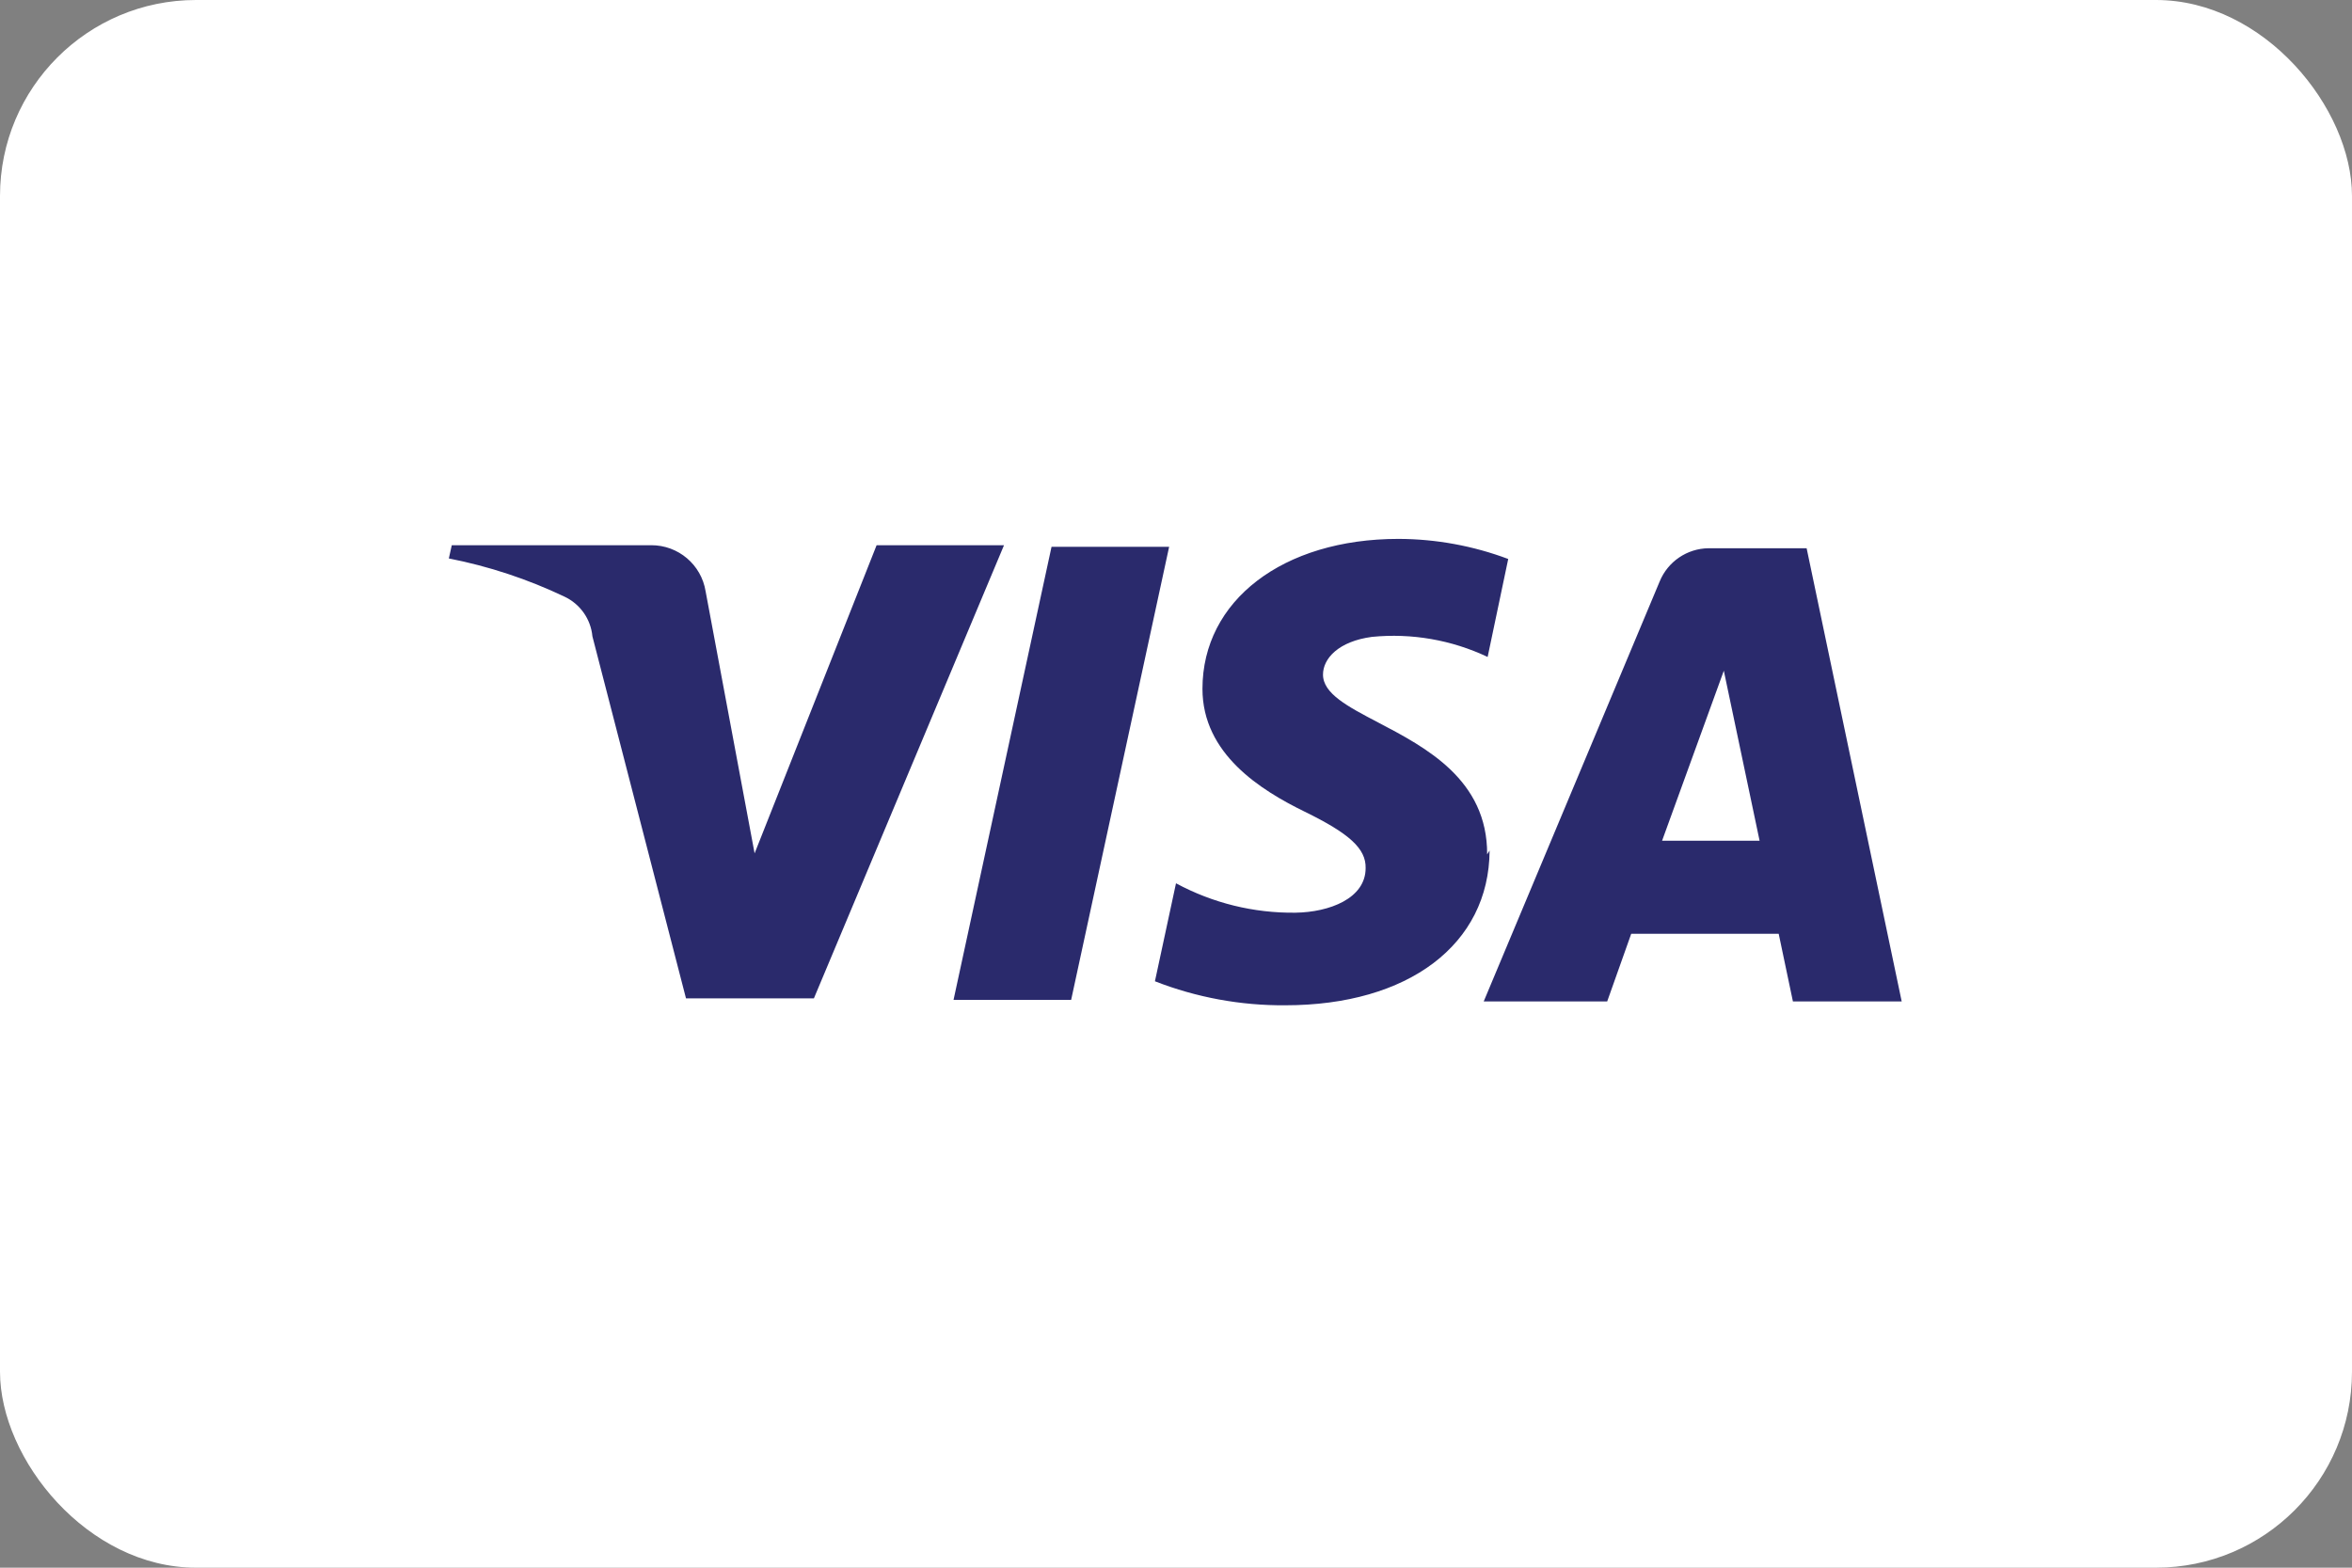
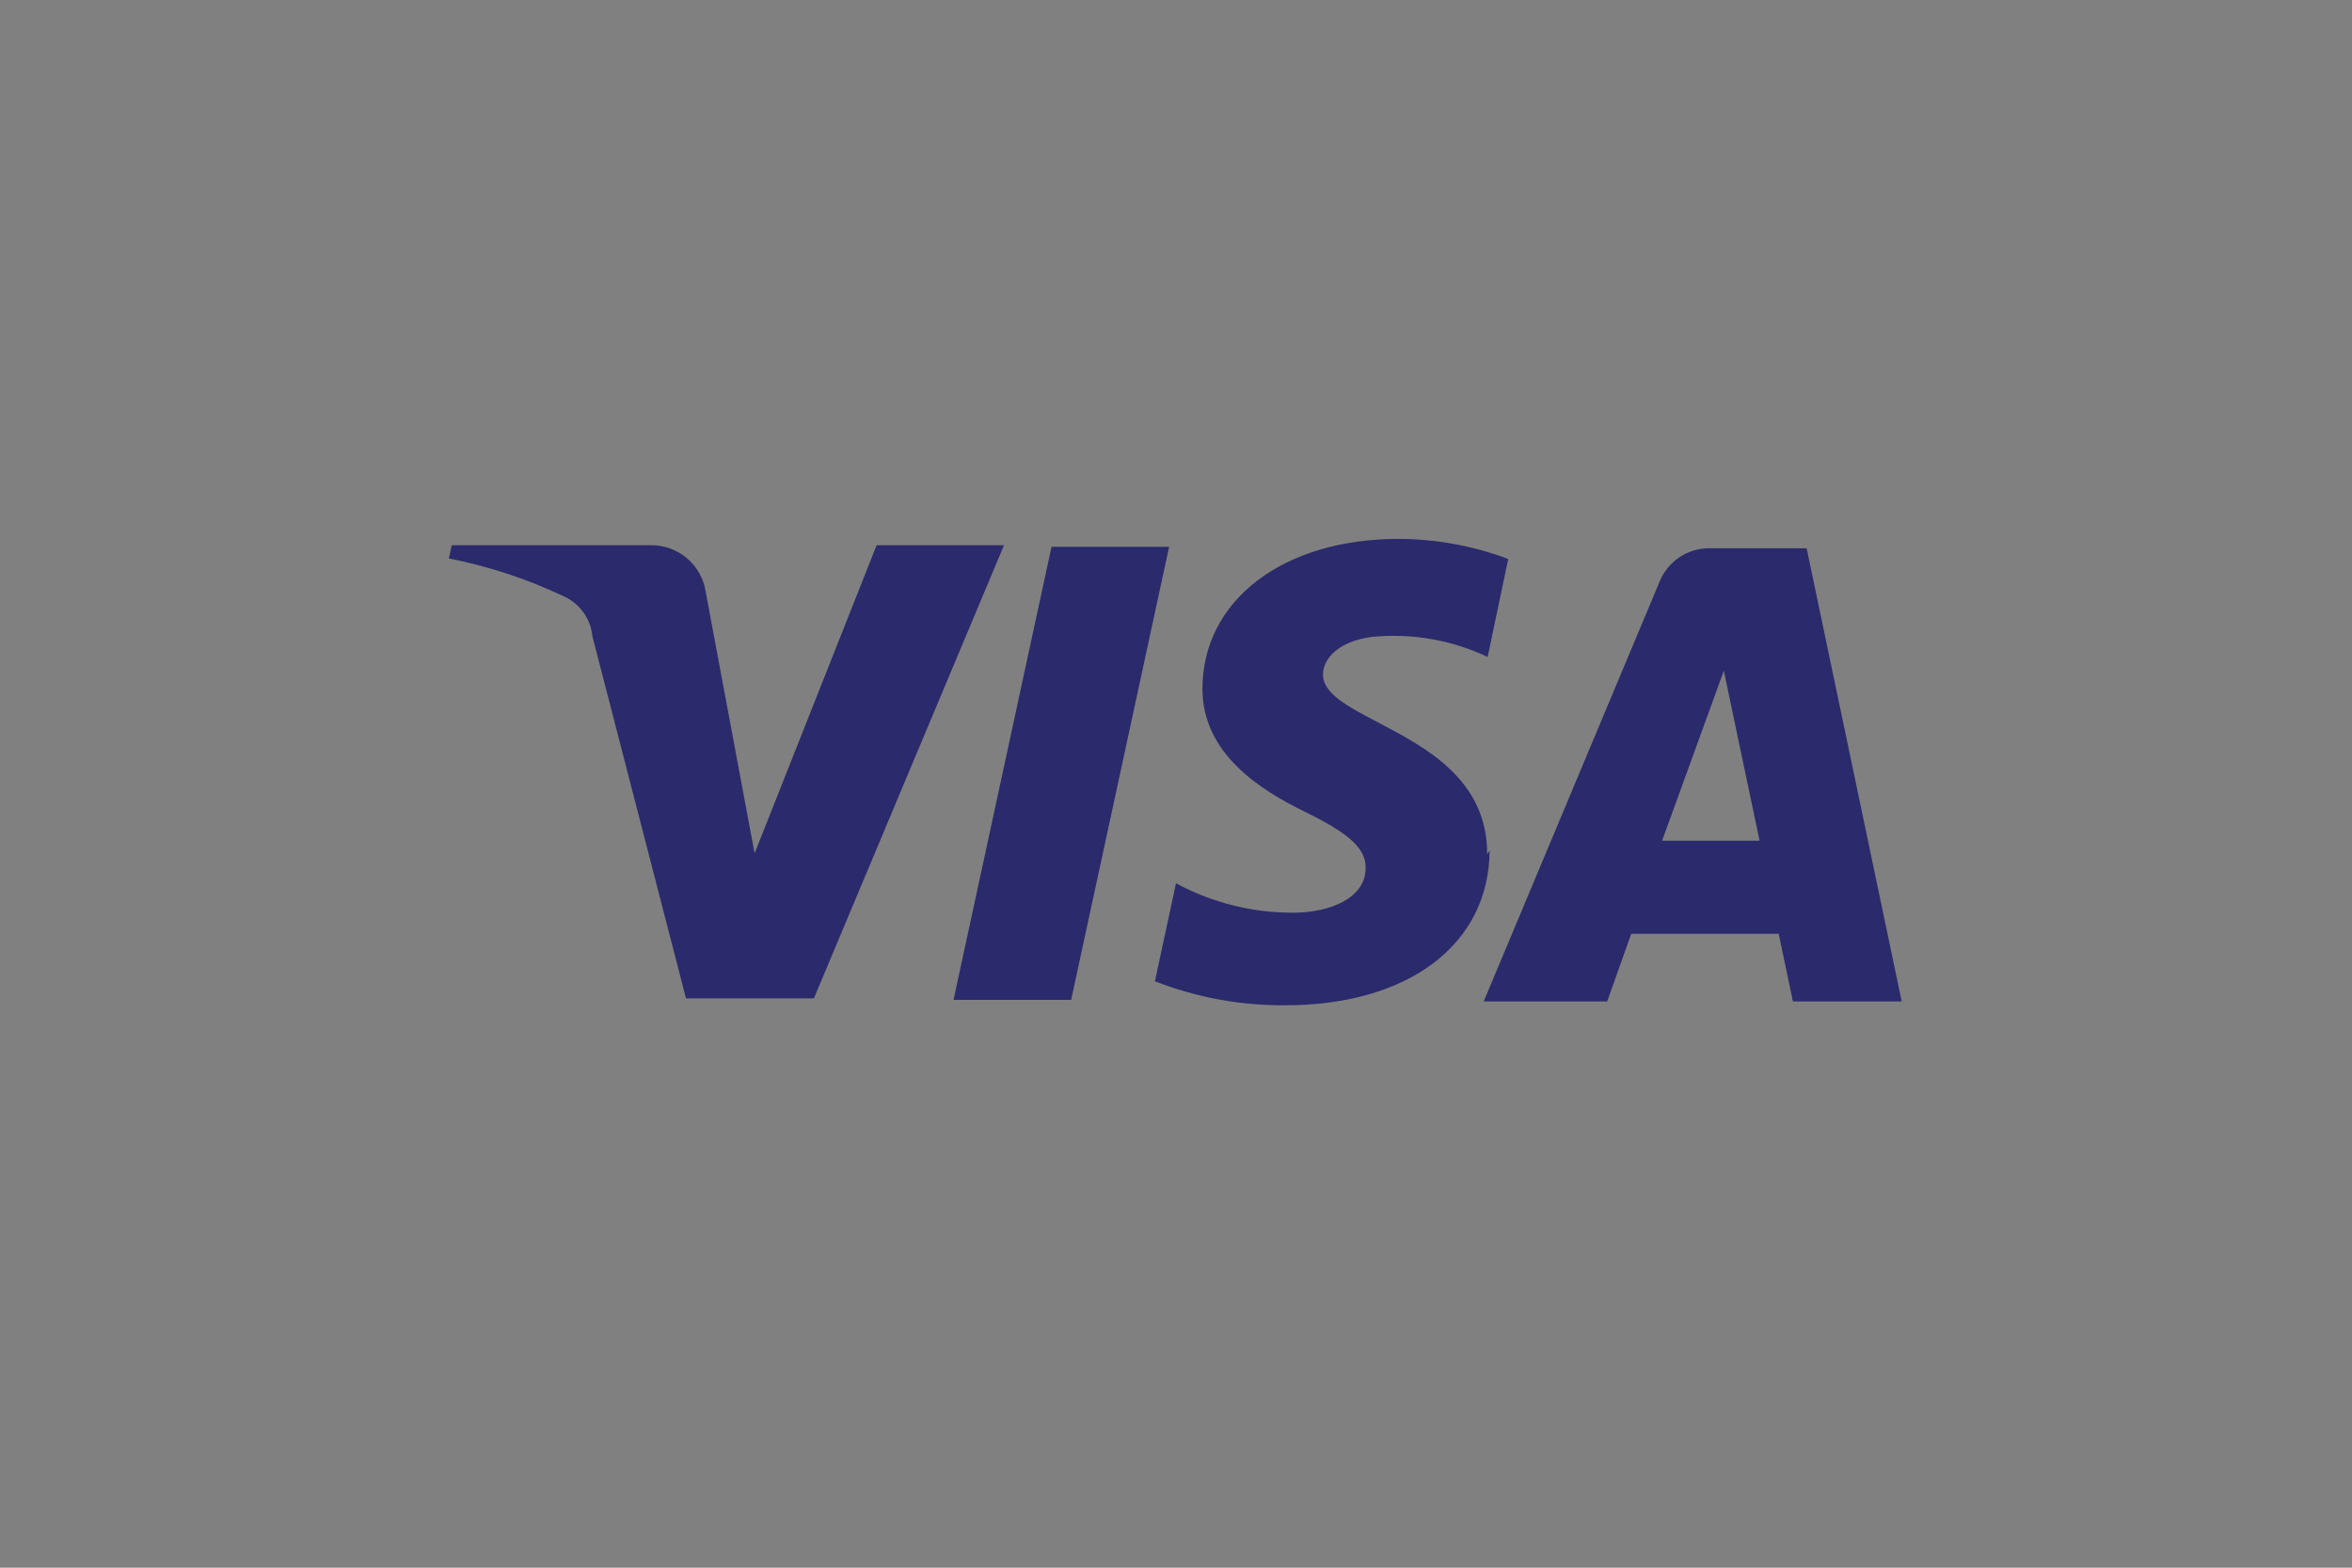
<svg xmlns="http://www.w3.org/2000/svg" width="48" height="32" viewBox="0 0 48 32" fill="none">
  <rect x="0" y="0" width="48" height="32" fill="#808080" stroke="none" />
-   <rect width="48" height="32" rx="4" fill="white" />
-   <path fill-rule="evenodd" clip-rule="evenodd" d="M30.35 17.44C30.356 15.915 29.099 15.257 28.123 14.746C27.505 14.422 27 14.158 27 13.77C27 13.44 27.32 13.09 28 13C28.809 12.92 29.625 13.062 30.36 13.41L30.78 11.41C30.064 11.141 29.305 11.002 28.54 11C26.18 11 24.54 12.26 24.54 14.06C24.54 15.39 25.73 16.13 26.63 16.57C27.53 17.01 27.88 17.32 27.87 17.72C27.87 18.34 27.13 18.62 26.44 18.63C25.589 18.641 24.749 18.434 24 18.03L23.57 20.03C24.418 20.361 25.32 20.527 26.23 20.52C28.74 20.52 30.39 19.28 30.4 17.36L30.35 17.44ZM23.86 11.161L21.86 20.41H19.46L21.46 11.161H23.86ZM33.92 17.161L35.18 13.691L35.91 17.161H33.92ZM38.81 20.441H36.59L36.3 19.061H33.29L32.8 20.441H30.28L33.87 11.871C34.036 11.464 34.43 11.195 34.87 11.191H36.87L38.81 20.441ZM16.61 20.379L20.49 11.129H17.89L15.4 17.419L14.4 12.069C14.312 11.525 13.841 11.127 13.29 11.129H9.22L9.16 11.399C9.976 11.559 10.769 11.821 11.52 12.179C11.84 12.329 12.057 12.637 12.09 12.989L14 20.379H16.61Z" fill="#2A2A6C" />
+   <path fill-rule="evenodd" clip-rule="evenodd" d="M30.35 17.44C30.356 15.915 29.099 15.257 28.123 14.746C27.505 14.422 27 14.158 27 13.77C27 13.44 27.32 13.09 28 13C28.809 12.92 29.625 13.062 30.36 13.41L30.78 11.41C30.064 11.141 29.305 11.002 28.54 11C26.18 11 24.54 12.26 24.54 14.06C24.54 15.39 25.73 16.13 26.63 16.57C27.53 17.01 27.88 17.32 27.87 17.72C27.87 18.34 27.13 18.62 26.44 18.63C25.589 18.641 24.749 18.434 24 18.03L23.57 20.03C24.418 20.361 25.32 20.527 26.23 20.52C28.74 20.52 30.39 19.28 30.4 17.36L30.35 17.44ZM23.86 11.161L21.86 20.41H19.46L21.46 11.161H23.86ZM33.92 17.161L35.18 13.691L35.91 17.161ZM38.81 20.441H36.59L36.3 19.061H33.29L32.8 20.441H30.28L33.87 11.871C34.036 11.464 34.43 11.195 34.87 11.191H36.87L38.81 20.441ZM16.61 20.379L20.49 11.129H17.89L15.4 17.419L14.4 12.069C14.312 11.525 13.841 11.127 13.29 11.129H9.22L9.16 11.399C9.976 11.559 10.769 11.821 11.52 12.179C11.84 12.329 12.057 12.637 12.09 12.989L14 20.379H16.61Z" fill="#2A2A6C" />
</svg>